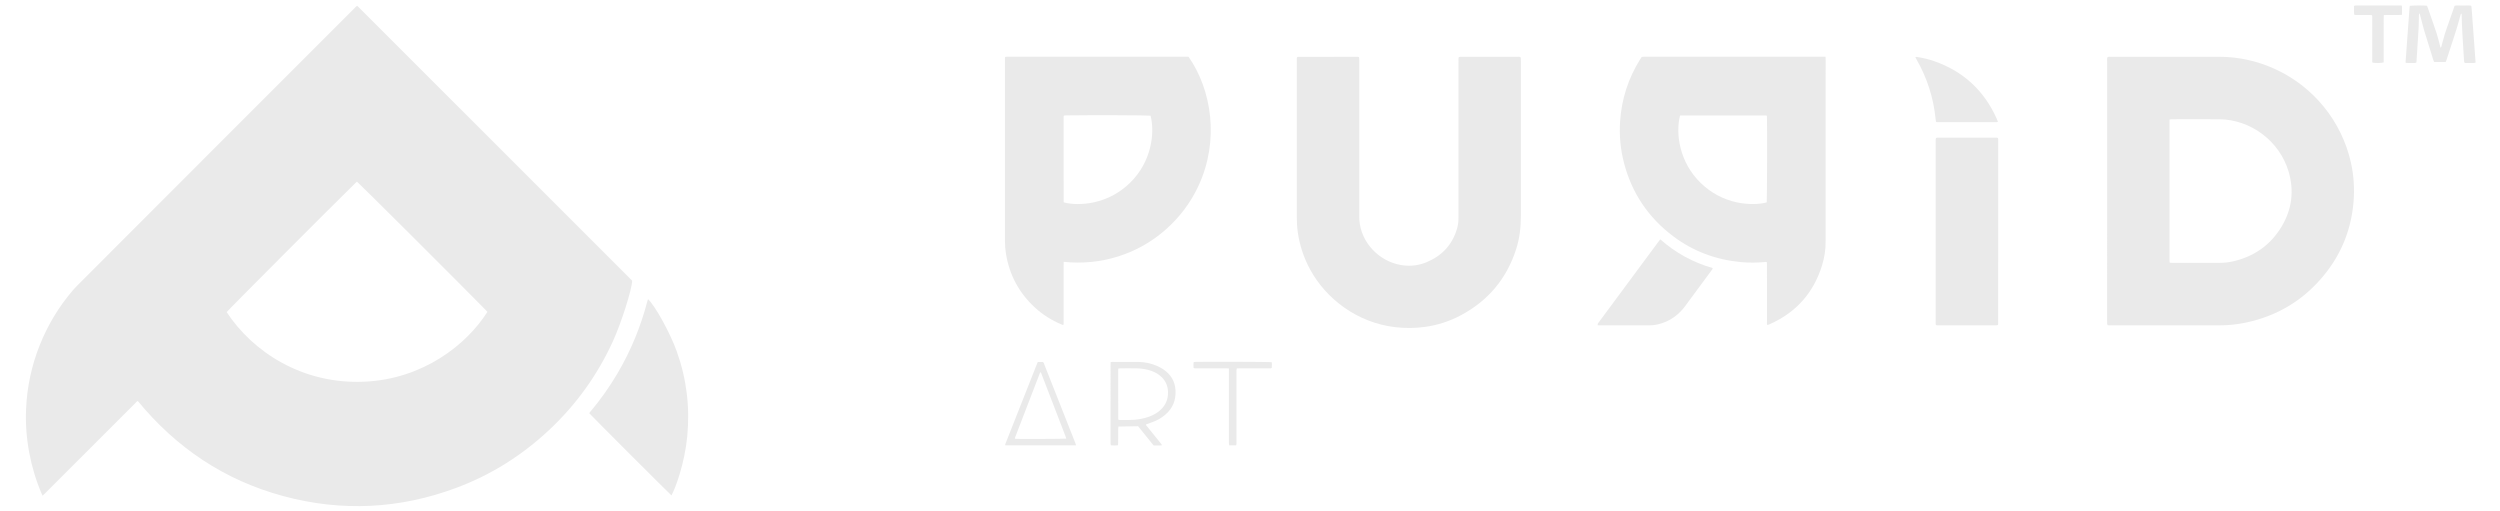
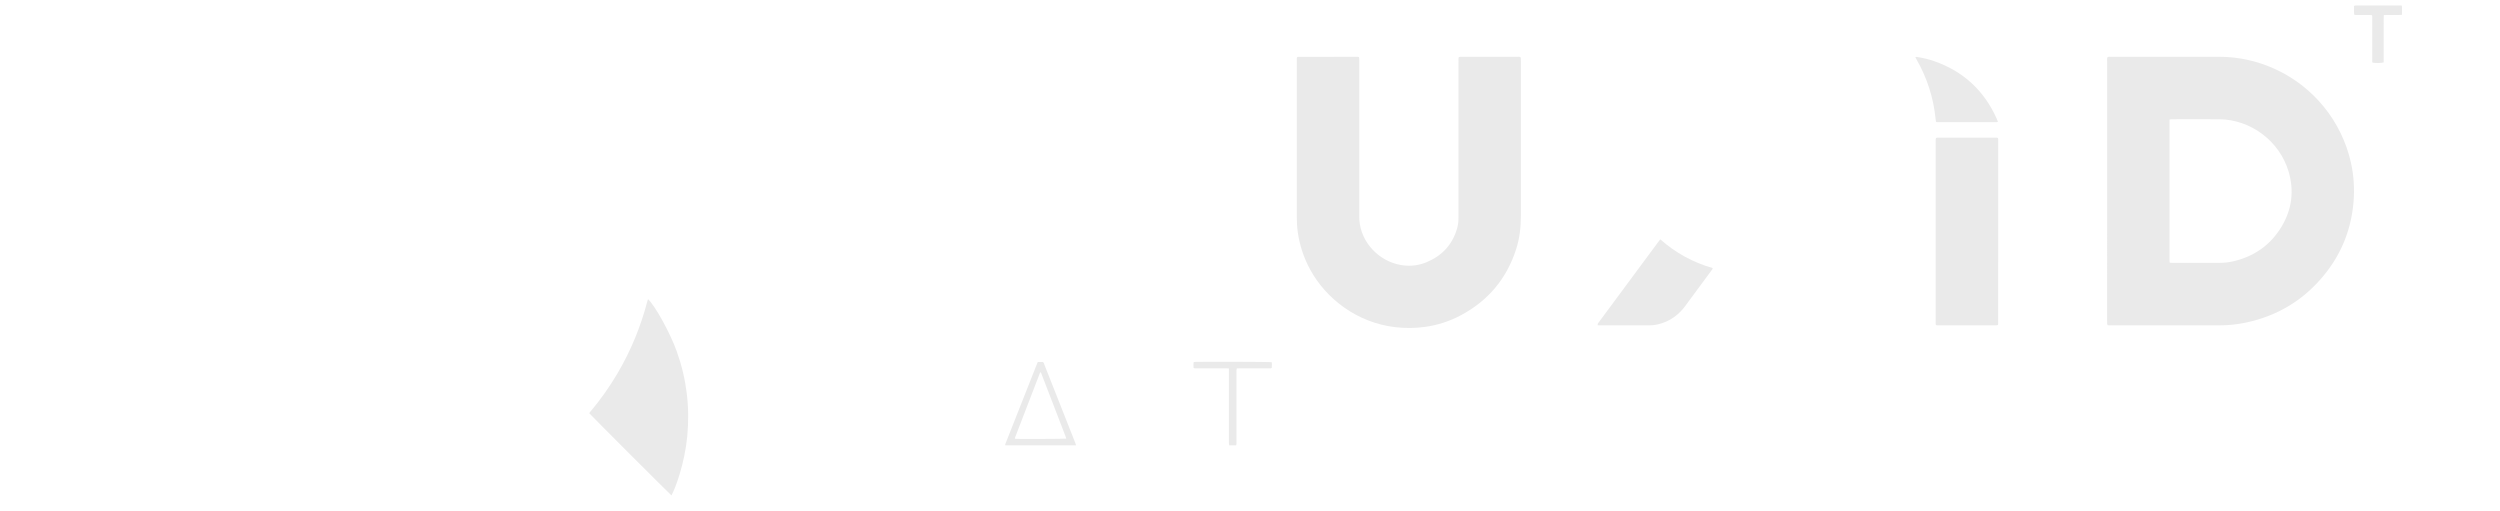
<svg xmlns="http://www.w3.org/2000/svg" version="1.1" id="Layer_1" x="0px" y="0px" viewBox="0 0 13006.8 2657.85" style="enable-background:new 0 0 13006.8 2657.85;" xml:space="preserve">
  <style type="text/css">
	.st0{fill:#EAEAEA;}
</style>
  <g>
-     <path class="st0" d="M1857.64,30.32c1.9,1.41,3.56,2.36,4.87,3.67c475.72,475.63,951.42,951.29,1426.6,1426.43   c-1.71,46.93-57.04,220.62-100.47,315.54c-80.32,175.53-190.94,329.36-331.81,461.32c-140.49,131.6-300.47,232.53-480.77,300.07   c-296.17,110.95-597.95,125.9-903.03,43.43c-304.97-82.45-555.42-250.47-755.89-494.33c-5.68,1.53-8.63,6.33-12.3,9.99   c-59.19,59.04-118.29,118.18-177.41,177.29c-97.84,97.83-195.68,195.66-293.54,293.48c-3.75,3.75-7.68,7.32-12.27,11.68   c-2.13-4.48-3.87-7.82-5.35-11.28c-29.24-68.58-50.43-139.56-64.19-212.83c-13.96-74.31-19.57-149.25-16.49-224.71   c4.72-115.75,28.5-227.57,71.48-335.25c41.68-104.43,99.11-199.32,172.12-284.8c6.66-7.8,13.65-15.35,20.9-22.6   c328.3-328.57,656.64-657.1,984.99-985.62c152.42-152.5,304.89-304.95,457.36-457.39C1847.22,39.62,1851.62,34.36,1857.64,30.32z    M1179.27,1623.8c135.16,205.91,393.28,376.97,717.81,362.01c303.14-13.97,529.2-190.82,638.74-363.13   c-2.4-2.72-4.8-5.74-7.49-8.47c-141.49-143.97-659.08-660.07-671.24-669.17c-2.37,2.12-4.94,4.25-7.33,6.58   C1722.69,1075.97,1189.95,1609.95,1179.27,1623.8z" />
    <path class="st0" d="M10965.23,297.1c5.74-2.72,11.7-1.62,17.48-1.63c86.54-0.07,173.08-0.05,259.62-0.05   c100.23,0,200.46,0.16,300.69-0.04c103.3-0.2,201.71,21.64,295.45,64.8c198.92,91.58,344.77,271.66,392.61,485.28   c15.28,68.21,19.51,137.27,13.53,206.94c-11.9,138.76-60.81,263.23-147.48,371.94c-106.99,134.21-245.32,218.84-413.47,254.28   c-44.62,9.4-89.78,14.08-135.39,14.09c-189.22,0.05-378.43,0.03-567.65,0.01c-4.83,0-9.67-0.3-15.06-0.47   c-1.02-3.14-2.36-5.74-2.63-8.45c-0.43-4.36-0.18-8.79-0.18-13.19c0-451.21-0.01-902.43,0.07-1353.64   C10962.86,310.33,10961.14,303.3,10965.23,297.1z M11287.58,621.5c-0.09,6.58-0.24,12.39-0.24,18.2   c-0.01,236.07-0.01,472.15-0.01,708.22c0,3.42-0.15,6.85,0.07,10.26c0.18,2.78,0.83,5.52,1.32,8.6c4.08,0.27,7.43,0.68,10.79,0.68   c82.61,0.02,165.23-0.03,247.85,0c23.07,0.01,46-2.06,68.42-7.13c109.83-24.84,195.92-83.99,254.29-180.7   c53.81-89.16,66.47-185.16,37.44-285.02c-47.29-162.66-200.25-273.11-361.3-274.17c-82.12-0.54-164.25-0.13-246.38-0.07   C11296.02,620.38,11292.22,621.06,11287.58,621.5z" />
    <path class="st0" d="M6749.05,297.16c1.21-0.44,2.57-1.35,3.93-1.35c103.66-0.14,207.33-0.21,310.99-0.22   c1.85,0,3.71,0.76,6.23,1.32c0.58,2.89,1.45,5.63,1.61,8.4c0.27,4.88,0.11,9.77,0.11,14.66c0,266.96,0,533.92,0,800.87   c-3.45,123.41,87.06,225.28,195.16,253.3c52.19,13.53,103.96,11.08,153.92-9.51c79.66-32.82,133.9-89.69,158.99-172.91   c4.95-16.42,7.56-33.35,7.88-50.56c0.18-9.29,0.29-18.58,0.29-27.87c0.02-265.49,0-530.98,0.05-796.47   c0-6.25-0.94-12.66,1.57-19.56c2.71-0.6,5.41-1.48,8.17-1.73c3.4-0.31,6.84-0.12,10.26-0.12c94.87,0,189.74-0.02,284.61,0.05   c5.79,0,11.75-1.1,17.94,1.81c0.56,1.9,1.6,4.14,1.81,6.45c0.34,3.88,0.18,7.81,0.18,11.73c0.01,269.4-0.04,538.8,0.04,808.21   c0.02,59.04-6.71,117.16-24.91,173.44c-49.24,152.31-144.53,266.53-285.64,342.23c-59.13,31.72-122.07,52.36-188.59,61.44   c-51.58,7.04-103.24,7.5-155.04,1.37c-197.34-23.34-359.62-147.03-442.7-300.66c-32.88-60.8-54.26-125.42-63.93-193.85   c-3.63-25.69-5.02-51.58-5.02-77.51c-0.06-272.34-0.04-544.67,0-817.01C6746.97,307.82,6745.91,302.31,6749.05,297.16z" />
-     <path class="st0" d="M5533.9,1362.21c-0.56,23.52-0.23,44.95-0.28,66.38c-0.06,22-0.01,43.99-0.01,65.99c0,21.51,0,43.02,0,64.52   c0,22,0,43.99,0,65.99c0,21.46,0,42.93,0,63.98c-5.04,2.56-8.37-0.04-11.82-1.48c-51-21.31-97.15-50.37-137.77-87.84   c-82.33-75.94-132.39-169.34-150.33-279.93c-3.37-20.78-5.15-41.64-5.15-62.73c0.06-313.82-0.03-627.63-0.06-941.45   c0-6.25-0.57-12.58,0.89-19.11c2.37-0.53,4.19-1.28,6.01-1.28c316.28-0.05,632.55-0.05,948.23-0.05   c119.7,171.32,162.56,434.67,51.08,673.03c-40.95,87.57-98.08,163.07-170.65,226.86c-72.22,63.48-154.25,109.8-245.9,138.8   C5726.08,1363.03,5631.84,1372.28,5533.9,1362.21z M5535.97,601.25c-1,1.23-1.44,1.57-1.59,2c-0.29,0.91-0.54,1.86-0.61,2.81   c-0.13,1.95-0.17,3.9-0.17,5.86c0.08,146.09,0.17,292.17,0.28,438.26c0,0.46,0.26,0.94,0.45,1.39c0.19,0.43,0.45,0.82,0.68,1.23   c37.78,11.42,101.27,12.1,156.65-0.21c72.9-16.19,135.88-50.66,189.16-103.06c109.08-107.31,128.87-256.01,105.22-347.68   c-13.64-2.37-313.12-3.4-439.51-1.46C5542.76,600.44,5538.99,600.99,5535.97,601.25z" />
-     <path class="st0" d="M9497.83,295.05c0.21,7.8,0.5,13.56,0.5,19.33c-0.03,108.02-0.13,216.04-0.15,324.07   c-0.03,182.81,0,365.61-0.01,548.42c0,21.99-0.53,44-0.09,65.98c0.9,44.44-6,87.8-19.18,129.96   c-44.11,140.99-133.95,241.77-268.61,302.56c-4.78,2.16-9.45,5.1-15.92,5.01c-2.34-5.08-1.25-10.47-1.25-15.58   c-0.09-75.27-0.06-150.55-0.06-225.82c0-23.46,0.03-46.92-0.02-70.39c-0.01-4.8-0.33-9.61-0.47-13.55   c-3.26-3.43-6.26-2.1-9.02-1.85c-42.47,3.77-84.97,4.34-127.42,0.31c-129.01-12.27-246.42-55.72-350.16-133.66   c-129.62-97.38-215.67-224.64-256.69-381.74c-18.53-70.98-25.19-143.16-20.35-216.49c7.7-116.45,42.43-224.03,104.21-322.96   c2.58-4.13,5.37-8.11,8.27-12.48c3.48-0.36,6.8-0.81,10.14-1c2.92-0.17,5.86-0.04,8.8-0.04c305.54-0.03,611.09-0.05,916.63-0.08   C9483.28,295.05,9489.6,295.05,9497.83,295.05z M9191.81,1052.7c1.74-12.37,2.79-399.41,1.17-443.86   c-0.08-2.33-0.58-4.64-0.87-6.89c-2.09-0.62-3.44-1.37-4.79-1.37c-147.55-0.05-295.1-0.04-442.65,0.02c-1.37,0-2.75,0.77-4.02,1.15   c-23.24,90.93-4.89,241.61,108.56,350.96c53.03,51.11,115.52,84.51,187.44,100.22C9092.45,1065.11,9157.03,1063.77,9191.81,1052.7z   " />
    <path class="st0" d="M10394.93,718.06c0.45,3.12,1.09,5.5,1.09,7.88c-0.01,320.16-0.08,640.32-0.19,960.48   c0,1.35-0.86,2.7-1.57,4.8c-2.55,0.47-5.3,1.07-8.09,1.46c-1.44,0.2-2.93,0.06-4.4,0.06c-98.75,0-197.51,0.02-296.26-0.02   c-14.41-0.01-14.72-0.44-14.9-14.76c-0.04-2.93-0.01-5.87-0.01-8.8c0-309.9,0-619.8,0-929.7c0-3.42-0.06-6.84,0.02-10.26   c0.28-11.53,1.46-12.77,12.41-13.07c1.95-0.05,3.91-0.02,5.87-0.02c96.31,0,192.62-0.02,288.93,0.04   C10383.1,716.17,10388.54,715.31,10394.93,718.06z" />
    <path class="st0" d="M3493.38,2577.43c-9.2-7.11-418.58-416.27-427.47-427.36c1.67-4.88,5.85-8.45,9.2-12.46   c51.23-61.23,96.99-126.31,137.53-195.07c69.41-117.74,120.91-242.89,155.32-375.12c0.95-3.64,2.26-7.18,3.55-11.22   c38.53,36.78,115.54,177.31,149.36,271.63c51.46,143.52,69.22,291.23,54.62,442.84   C3562.03,2410.65,3514.68,2539.42,3493.38,2577.43z" />
    <path class="st0" d="M8637.97,1245.23c80.4,71,170.93,120.4,272.49,149.34c0.24,6.4-4.03,9.56-6.79,13.31   c-41.42,56.25-82.93,112.43-124.45,168.6c-7.26,9.82-14.21,19.91-22.05,29.24c-35.02,41.73-78.99,69.32-132.08,81.94   c-14.27,3.39-28.83,5.1-43.56,5.1c-85.02-0.03-170.03,0-255.05-0.03c-4.34,0-8.69-0.33-14.1-0.56c0.3-3.34-0.09-6.25,0.92-8.53   c1.37-3.06,3.78-5.66,5.81-8.41c102.9-138.98,205.8-277.95,308.71-416.91C8630.71,1254.43,8633.75,1250.67,8637.97,1245.23z" />
    <path class="st0" d="M10394.79,633.97c-3.37,0.86-4.75,1.52-6.12,1.52c-103.62,0.02-207.24,0-310.86-0.07   c-1.39,0-2.79-0.66-5.14-1.25c-0.71-4.51-1.71-9.24-2.18-14.01c-10.78-111.05-44.25-214.83-99.71-311.58   c-1.91-3.33-3.64-6.77-5.92-11.01c4.8-2.51,9.04-1.22,13.02-0.55c28.46,4.79,56.59,11.17,83.86,20.64   c152.26,52.89,261.11,153.13,326.77,300.28C10390.66,622.77,10392.38,627.79,10394.79,633.97z" />
-     <path class="st0" d="M12585.54,71.02c-1.16,8.01-0.53,16.17-0.82,24.24c-0.32,8.79-0.34,17.59-0.56,26.39   c-0.21,8.31-0.39,16.62-0.82,24.91c-0.45,8.78-1.23,17.55-1.77,26.33c-0.51,8.29-0.86,16.6-1.37,24.89   c-0.51,8.29-1.14,16.58-1.69,24.87c-0.58,8.78-1.12,17.56-1.66,26.34c-0.51,8.29-0.94,16.59-1.48,24.88   c-0.57,8.78-1.25,17.55-1.83,26.33c-0.55,8.27-1.05,16.54-1.59,25.07c-9.17,4.26-18.52,2.03-27.57,2.25   c-9.16,0.22-18.41,0.82-26.68-0.43c-1.09-1.37-1.43-1.71-1.67-2.11c-0.25-0.42-0.61-0.9-0.58-1.33   c6.88-95.04,13.79-190.07,20.74-285.1c0.21-2.84,0.92-5.65,1.36-8.24c11.09-2.2,71.29-2.66,89.13-0.67c1.28,3,2.97,6.41,4.21,9.98   c15.55,44.76,31.5,89.38,46.32,134.37c7.17,21.76,12.16,44.24,18.13,66.4c0.61,2.26,1.18,4.52,2.26,8.68   c1.94-2.85,3.33-4.12,3.77-5.65c2.67-9.4,5.26-18.82,7.61-28.3c12.16-48.94,31.04-95.67,47.09-143.32   c4.67-13.86,9.63-27.61,14.56-41.71c9.83-2.96,19.62-1.21,29.25-1.52c9.28-0.3,18.58-0.26,27.86-0.01   c9.67,0.26,19.46-1.21,29.37,1.28c0.66,3.57,1.6,6.87,1.85,10.22c6.98,94.98,13.9,189.96,20.86,285.46   c-9.86,3.96-19.64,1.63-29.14,2.04c-9.23,0.41-18.5,0.09-26.68,0.09c-4.69-4.46-4.04-9.1-4.33-13.38   c-1.12-16.09-2.13-32.19-3.03-48.29c-3.54-62.95-8.52-125.82-9.11-188.91c-0.02-1.93-0.35-3.85-0.52-5.69   c-3.77-1.11-4.32,1.66-4.92,3.76c-2.68,9.39-5.21,18.83-7.73,28.26c-15.28,57.14-35.21,112.81-53.07,169.14   c-4.28,13.5-8.7,26.96-13.17,40.4c-1.05,3.16-2.58,6.16-4,9.49c-19.91,0-39.4,0-59.74,0c-6.55-12.93-9.32-27.33-13.88-41.07   c-4.61-13.91-8.79-27.95-13.12-41.95c-4.33-14-8.59-28.02-12.93-42.02c-4.34-13.99-9-27.9-13.05-41.97   c-4.05-14.08-7.53-28.32-11.26-42.49c-3.71-14.06-7.43-28.11-11.14-42.17C12587.83,70.84,12586.69,70.93,12585.54,71.02z" />
-     <path class="st0" d="M6001.94,2317.53c-27.56-34.15-54.23-67.2-80.73-100.05c-34.29,0.6-67.85,1.19-102.35,1.79   c-0.5,4.38-1.28,8.08-1.3,11.78c-0.11,23.45-0.02,46.9-0.09,70.35c-0.01,4.78-0.42,9.55-0.68,15.01   c-12.81,1.93-24.79,1.27-37.46,0.41c-0.54-3.11-1.36-5.87-1.43-8.66c-0.19-8.3-0.09-16.61-0.09-24.92   c0-127.03-0.01-254.05,0.02-381.08c0-5.77,0.29-11.55,0.47-18.1c3.55-0.49,6.31-1.21,9.07-1.21c44.95-0.03,89.91-0.38,134.86,0.19   c34.03,0.44,66.99,7.3,98.2,21.1c11.11,4.91,22.02,10.73,32.06,17.54c38.75,26.27,61.02,62.22,63.31,109.8   c2.44,50.58-14.02,92.96-53.1,125.96c-14.64,12.37-30.45,23-47.92,30.82c-12.45,5.58-25.37,10.1-38.14,14.96   c-4.51,1.71-9.18,3.01-13.58,4.43c-1.71,5.24,2.24,7.59,4.48,10.39c22.93,28.58,46.03,57.03,69.03,85.55   c2.96,3.68,5.65,7.57,9.28,12.46c-5.98,2.16-10.79,1.31-15.44,1.44c-4.39,0.13-8.79,0.03-13.19,0.03   C6012.36,2317.53,6007.5,2317.53,6001.94,2317.53z M5819.46,2184.51c3.22,0.23,6.52,0.65,9.84,0.67   c13.68,0.08,27.35-0.02,41.03,0.05c21.55,0.11,42.94-1.7,64.12-5.61c31.52-5.81,61.51-15.82,87.93-34.49   c36.43-25.75,55.64-60.4,54.48-105.82c-0.76-29.83-11.27-55.09-32.12-76.27c-15.05-15.28-33.2-25.53-53.12-32.86   c-25.01-9.21-51.06-13.19-77.54-13.75c-28.32-0.59-56.66-0.18-84.99-0.12c-3.3,0.01-6.6,0.61-10.17,0.95   c-0.53,2.45-1.28,4.29-1.28,6.13c-0.02,85.47,0.02,170.93,0.13,256.4C5817.77,2181.12,5818.69,2182.44,5819.46,2184.51z" />
    <path class="st0" d="M5598.77,2317.07c-124.47,0-246.56,0-368.67,0c-1.73-5.69,1.54-9.82,3.26-14.19   c23.77-60.43,47.63-120.82,71.47-181.21c29.4-74.47,58.81-148.95,88.24-223.41c1.95-4.94,4.11-9.79,6.26-14.91   c9.4,0,18.11,0,26.85,0c4.81,3.52,5.55,9.16,7.47,14c33.61,84.89,67.09,169.83,100.61,254.75c19.72,49.95,39.48,99.89,59.19,149.85   C5595.18,2306.38,5596.61,2310.94,5598.77,2317.07z M5547.68,2282.04c-2.06-5.96-3.63-11.02-5.52-15.94   c-25.78-67-51.62-133.99-77.43-200.98c-15.27-39.65-30.49-79.32-45.85-118.93c-1.27-3.28-1.73-7.44-6.85-9.81   c-43.68,113.3-87.04,225.77-130.34,338.25c-0.84,2.19-1.02,4.64-1.6,7.43c2.41,0.5,4.26,1.13,6.13,1.23   C5308.78,2284.45,5535.05,2283.52,5547.68,2282.04z" />
    <path class="st0" d="M6393.72,1916.9c-7.19-0.26-12.47-0.61-17.74-0.61c-49.84-0.04-99.68,0.01-149.51-0.07   c-5.23-0.01-10.66,0.96-16.52-1.77c-0.83-10.06-1.45-20.05,0.49-30.54c2.87-0.41,5.2-0.96,7.55-1.04   c38.14-1.43,384.63-0.45,397.98,1.2c2.42,9.72,1.14,19.78,0.71,29.78c-4.96,4.02-10.57,2.31-15.72,2.33   c-49.84,0.15-99.68,0.08-149.51,0.11c-5.29,0-10.59,0.31-16.6,0.5c-0.65,3.38-1.49,6.09-1.64,8.84c-0.26,4.87-0.12,9.77-0.12,14.65   c0,119.2,0.02,238.4-0.07,357.6c0,6.21,1.46,12.7-2.14,19.11c-11.51,0-23.14,0-35.47,0c-0.59-3.02-1.42-5.74-1.59-8.51   c-0.27-4.38-0.09-8.79-0.09-13.19c0-119.69,0-239.38,0-359.07C6393.72,1930.41,6393.72,1924.59,6393.72,1916.9z" />
    <path class="st0" d="M12496.85,76.93c-17.47,1.92-33.06,0.79-48.6,1.03c-14.99,0.23-30-0.21-45.88,0.33   c-1.29,14.95-0.55,28.53-0.68,42.06c-0.13,13.67-0.03,27.34-0.03,41.01c0,13.67,0,27.34,0,41.01c0,13.67,0,27.34,0,41.01   c0,13.67,0.02,27.34-0.01,41.01c-0.03,13.6-0.12,27.2-0.18,40.43c-10.21,3.35-41.36,3.92-57.27,1.35   c-3.26-3.71-2.09-8.3-2.11-12.55c-0.11-27.83-0.06-55.66-0.06-83.49c0-44.92,0.02-89.84-0.03-134.76   c-0.01-5.25,0.62-10.63-1.49-16.59c-5-0.28-9.75-0.75-14.5-0.77c-21-0.08-42,0.01-63-0.07c-4.79-0.02-9.75,0.79-14.85-1.91   c-1.93-14.92-0.36-29.88-0.96-45.57c3.5-0.78,6.16-1.62,8.88-1.91c2.9-0.31,5.85-0.11,8.78-0.11c71.79,0,143.58,0,215.36,0   c4.82,0,9.63,0,14.66,0c3.44,8.37,1.76,16.21,2,23.82C12497.16,60.04,12496.89,67.81,12496.85,76.93z" />
  </g>
</svg>